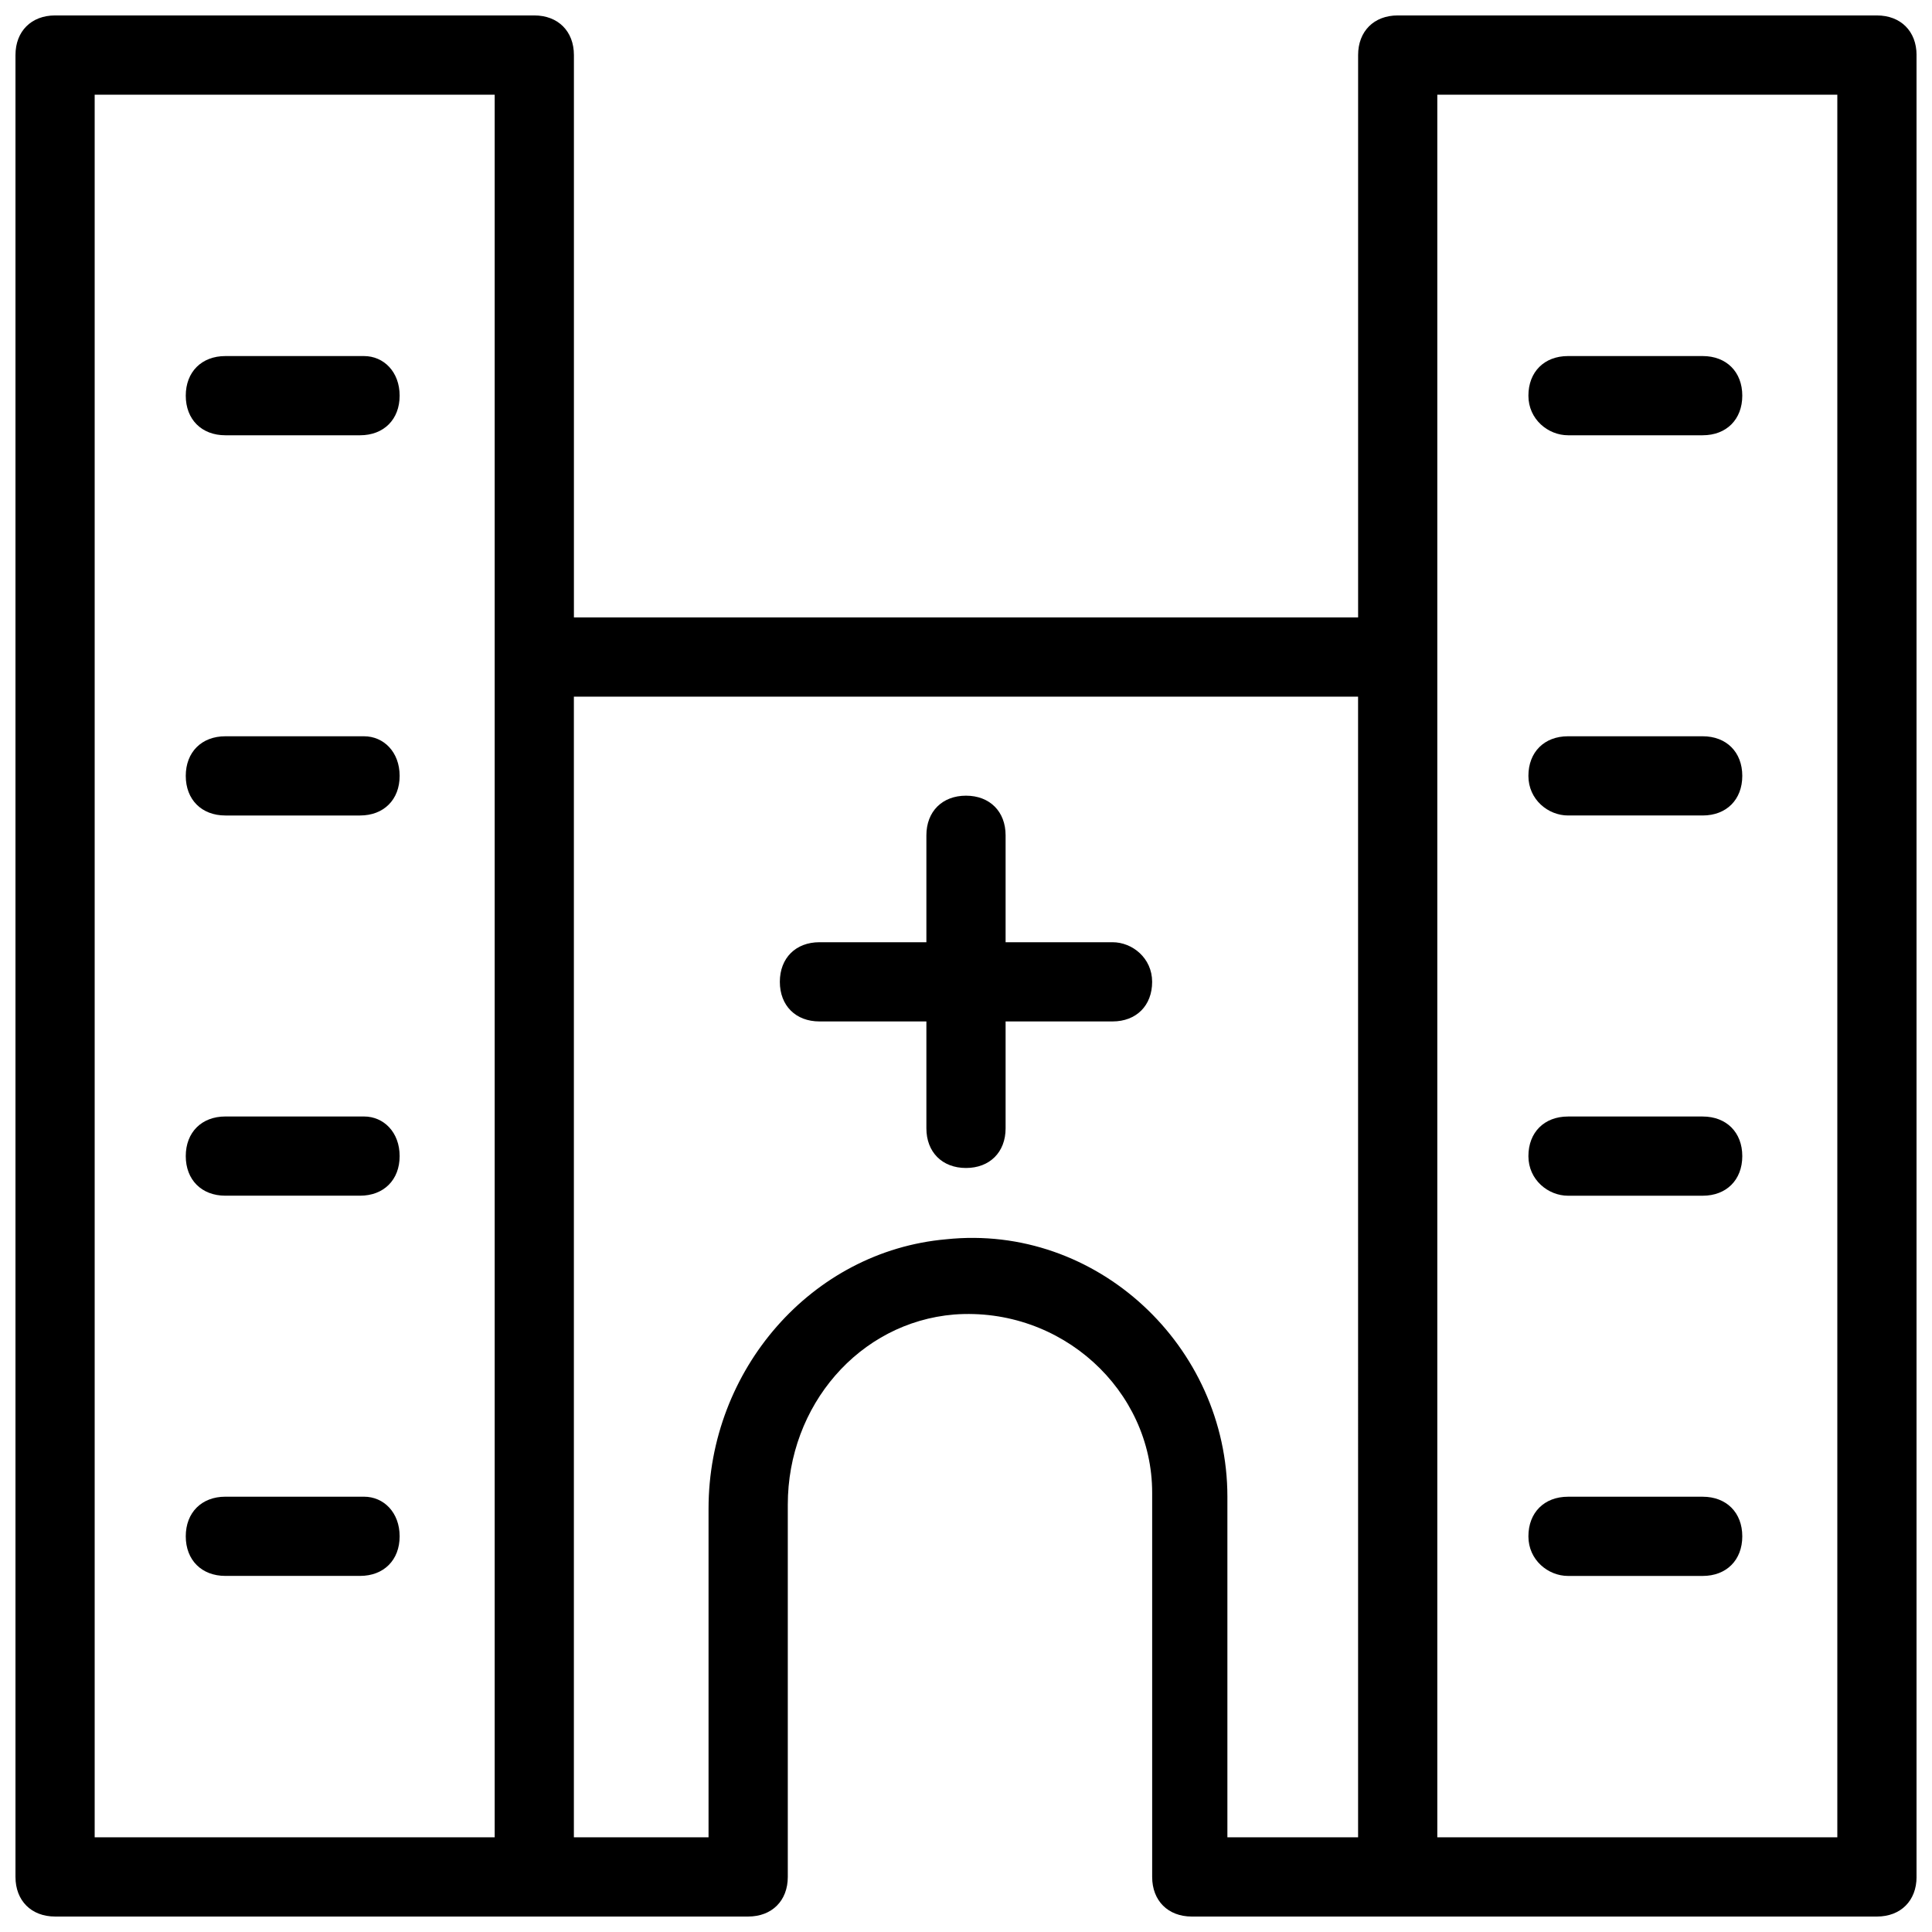
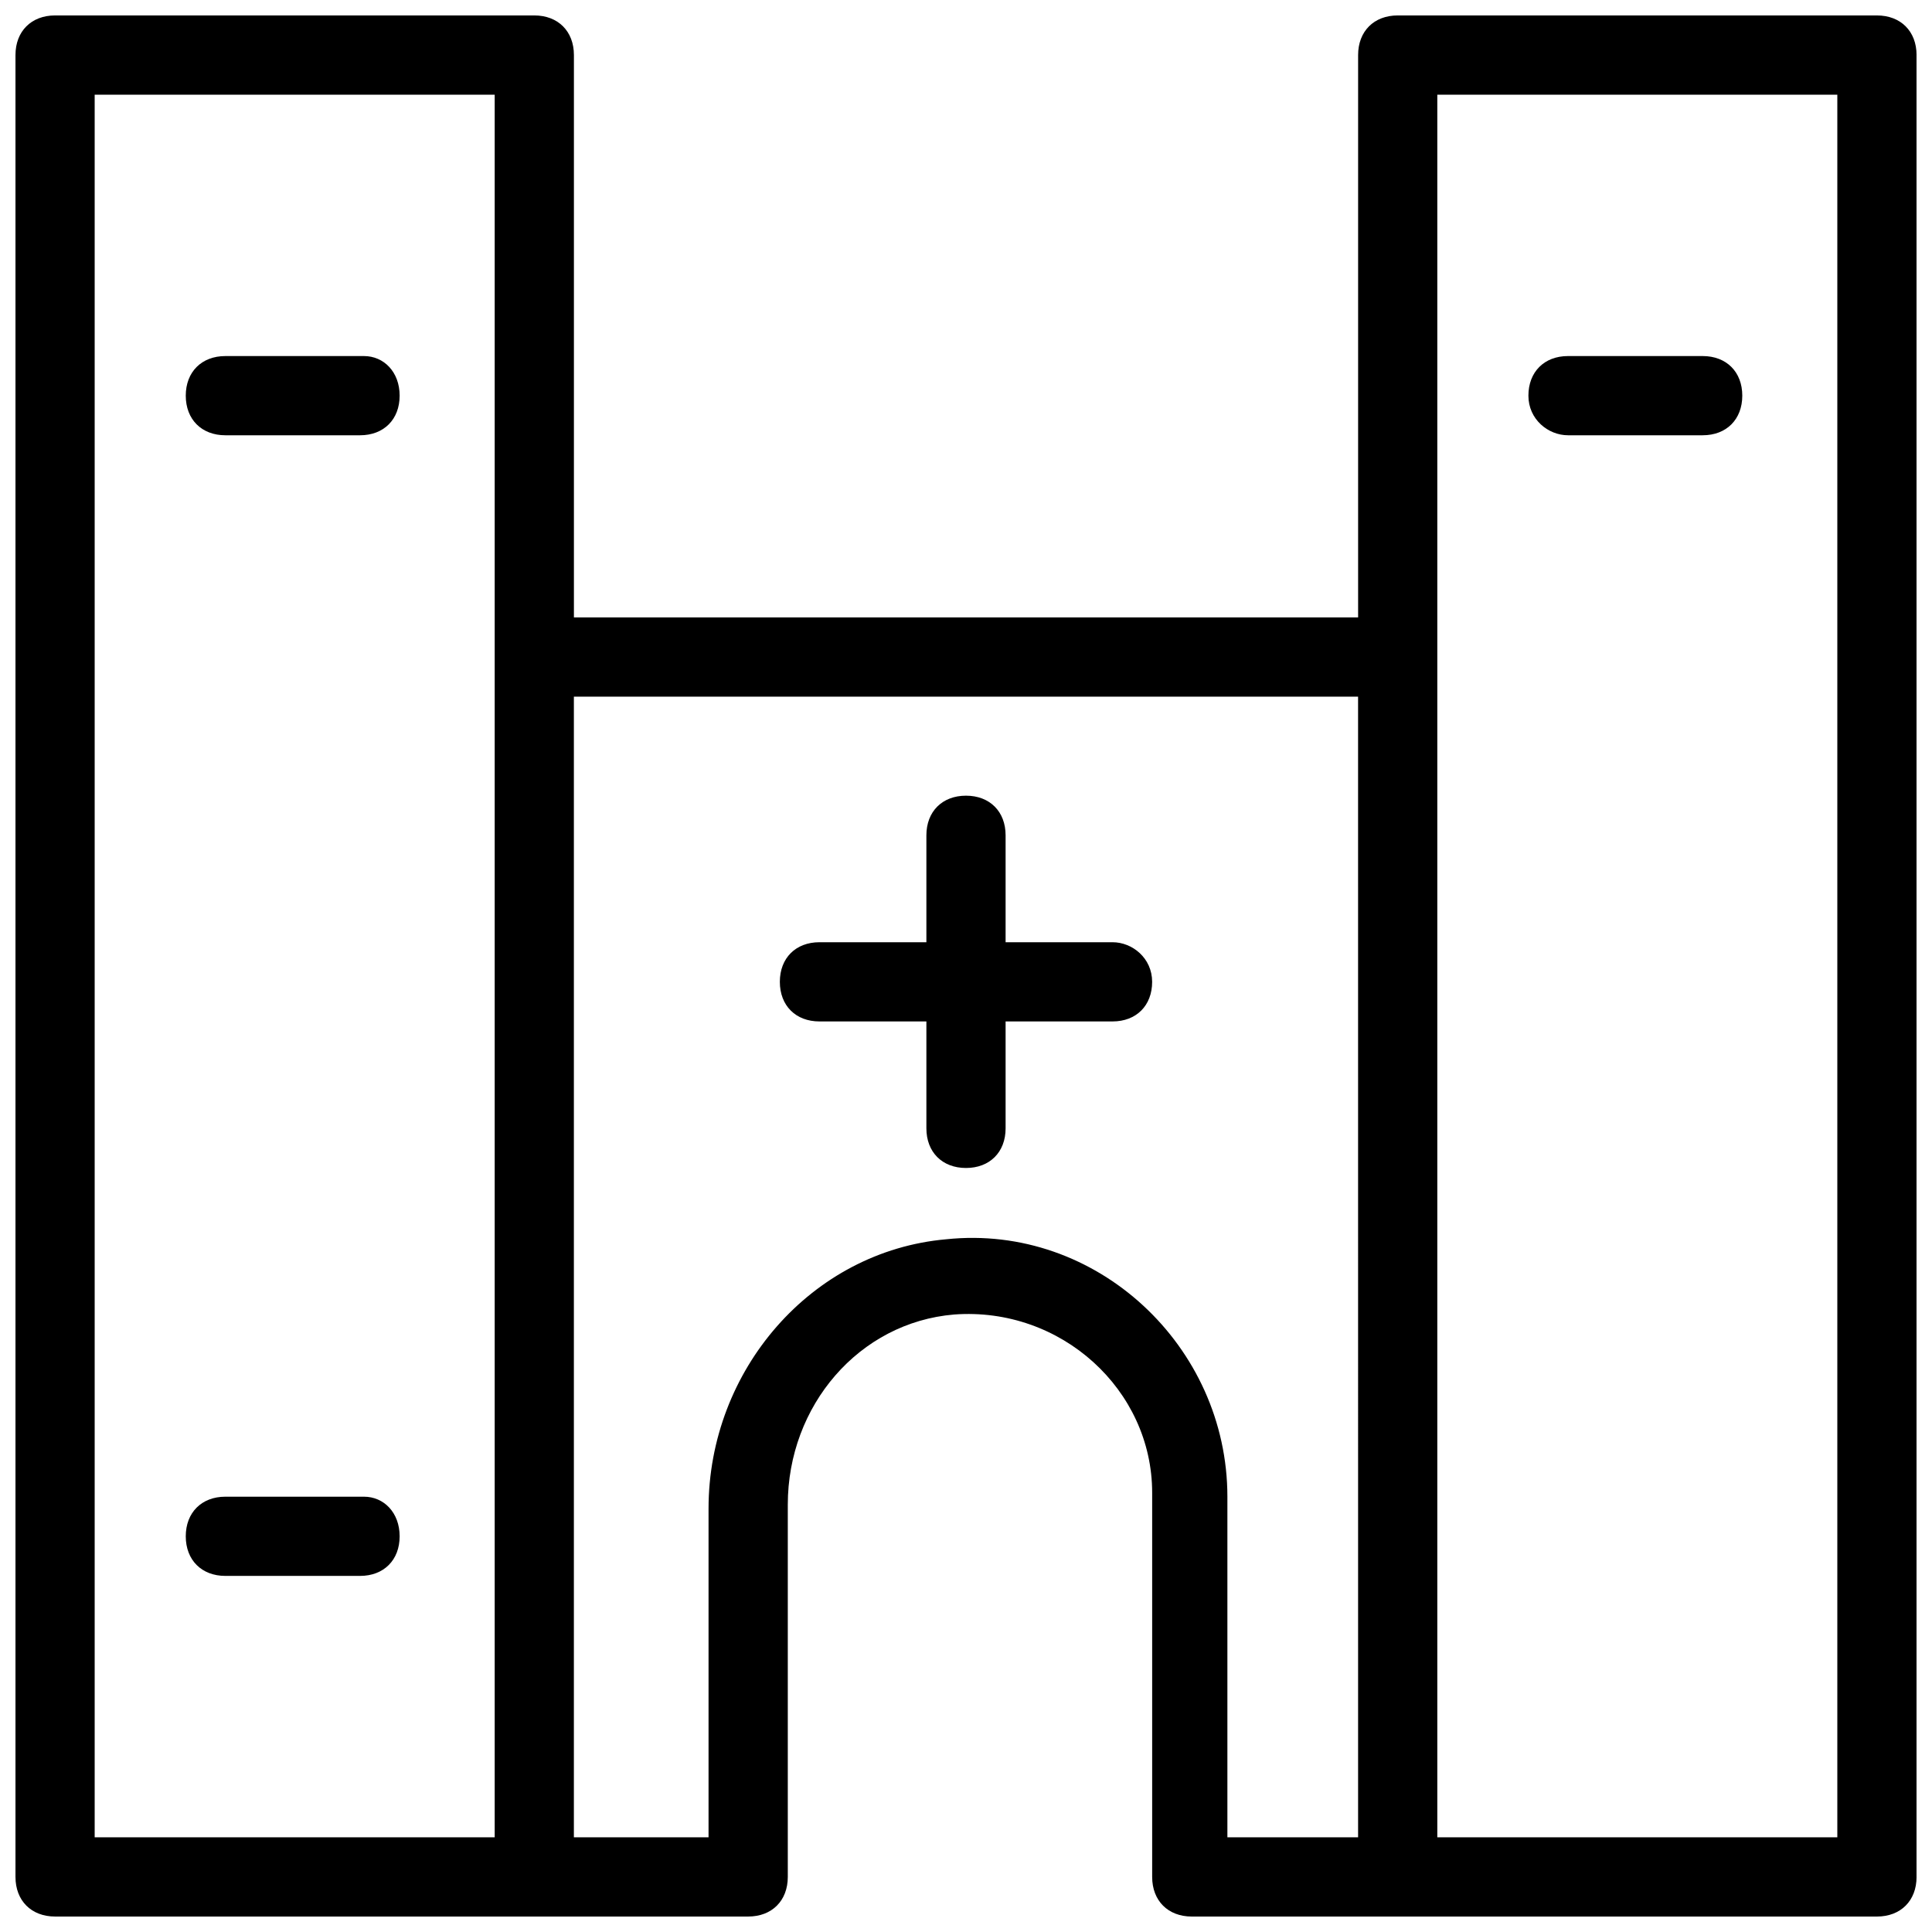
<svg xmlns="http://www.w3.org/2000/svg" width="800px" height="800px" version="1.1" viewBox="144 144 512 512">
  <defs>
    <clipPath id="a">
      <path d="m148.09 148.09h503.81v503.81h-503.81z" />
    </clipPath>
  </defs>
  <g clip-path="url(#a)">
    <path d="m641.41 148.09h-127c-6.297 0-10.496 4.199-10.496 10.496v149.04h-207.82v-149.04c0-6.297-4.199-10.496-10.496-10.496h-127c-6.297 0-10.496 4.199-10.496 10.496v482.82c0 6.297 4.199 10.496 10.496 10.496h183.68c6.297 0 10.496-4.199 10.496-10.496v-98.664c0-26.238 18.895-48.281 44.082-50.383 28.34-2.098 52.48 19.941 52.48 47.23v101.82c0 6.297 4.199 10.496 10.496 10.496h181.58c6.297 0 10.496-4.199 10.496-10.496v-482.82c0-6.297-4.199-10.496-10.496-10.496zm-366.31 482.82h-106.01v-461.82h106.01zm228.81 0h-34.637v-90.266c0-39.887-34.637-72.422-74.523-68.223-35.688 3.148-62.977 34.637-62.977 71.371v87.117h-35.688v-302.29h207.82zm127 0h-106.01v-461.82h106.01z" />
  </g>
  <path d="m438.83 393.7h-28.336v-28.34c0-6.297-4.199-10.496-10.496-10.496s-10.496 4.199-10.496 10.496v28.34h-28.34c-6.297 0-10.496 4.199-10.496 10.496 0 6.297 4.199 10.496 10.496 10.496h28.34v28.34c0 6.297 4.199 10.496 10.496 10.496s10.496-4.199 10.496-10.496v-28.34h28.34c6.297 0 10.496-4.199 10.496-10.496-0.004-6.297-5.25-10.496-10.5-10.496z" />
  <path d="m559.54 259.35h35.688c6.297 0 10.496-4.199 10.496-10.496s-4.199-10.496-10.496-10.496h-35.688c-6.297 0-10.496 4.199-10.496 10.496s5.246 10.496 10.496 10.496z" />
-   <path d="m559.54 360.11h35.688c6.297 0 10.496-4.199 10.496-10.496 0-6.297-4.199-10.496-10.496-10.496h-35.688c-6.297 0-10.496 4.199-10.496 10.496 0 6.297 5.246 10.496 10.496 10.496z" />
-   <path d="m559.54 460.88h35.688c6.297 0 10.496-4.199 10.496-10.496s-4.199-10.496-10.496-10.496h-35.688c-6.297 0-10.496 4.199-10.496 10.496s5.246 10.496 10.496 10.496z" />
-   <path d="m559.54 561.64h35.688c6.297 0 10.496-4.199 10.496-10.496s-4.199-10.496-10.496-10.496h-35.688c-6.297 0-10.496 4.199-10.496 10.496s5.246 10.496 10.496 10.496z" />
  <path d="m240.46 238.36h-36.734c-6.297 0-10.496 4.199-10.496 10.496s4.199 10.496 10.496 10.496h35.688c6.297 0 10.496-4.199 10.496-10.496s-4.199-10.496-9.449-10.496z" />
-   <path d="m240.46 339.12h-36.734c-6.297 0-10.496 4.199-10.496 10.496 0 6.297 4.199 10.496 10.496 10.496h35.688c6.297 0 10.496-4.199 10.496-10.496 0-6.297-4.199-10.496-9.449-10.496z" />
-   <path d="m240.46 439.88h-36.734c-6.297 0-10.496 4.199-10.496 10.496s4.199 10.496 10.496 10.496h35.688c6.297 0 10.496-4.199 10.496-10.496s-4.199-10.496-9.449-10.496z" />
  <path d="m240.46 540.64h-36.734c-6.297 0-10.496 4.199-10.496 10.496s4.199 10.496 10.496 10.496h35.688c6.297 0 10.496-4.199 10.496-10.496s-4.199-10.496-9.449-10.496z" />
</svg>